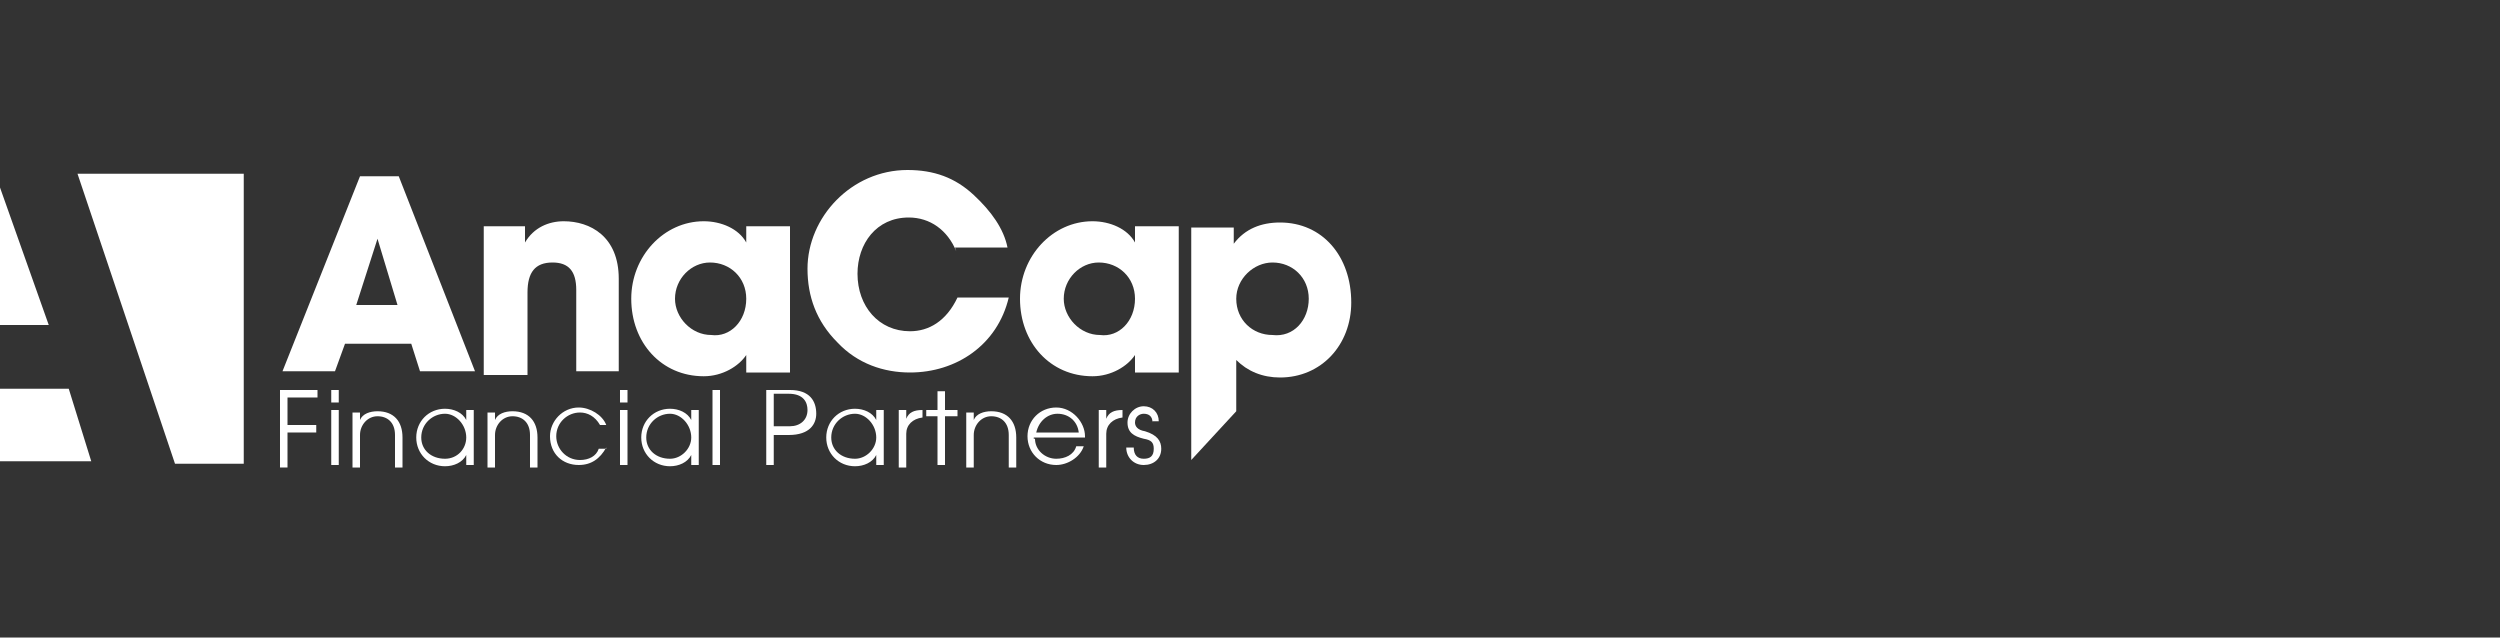
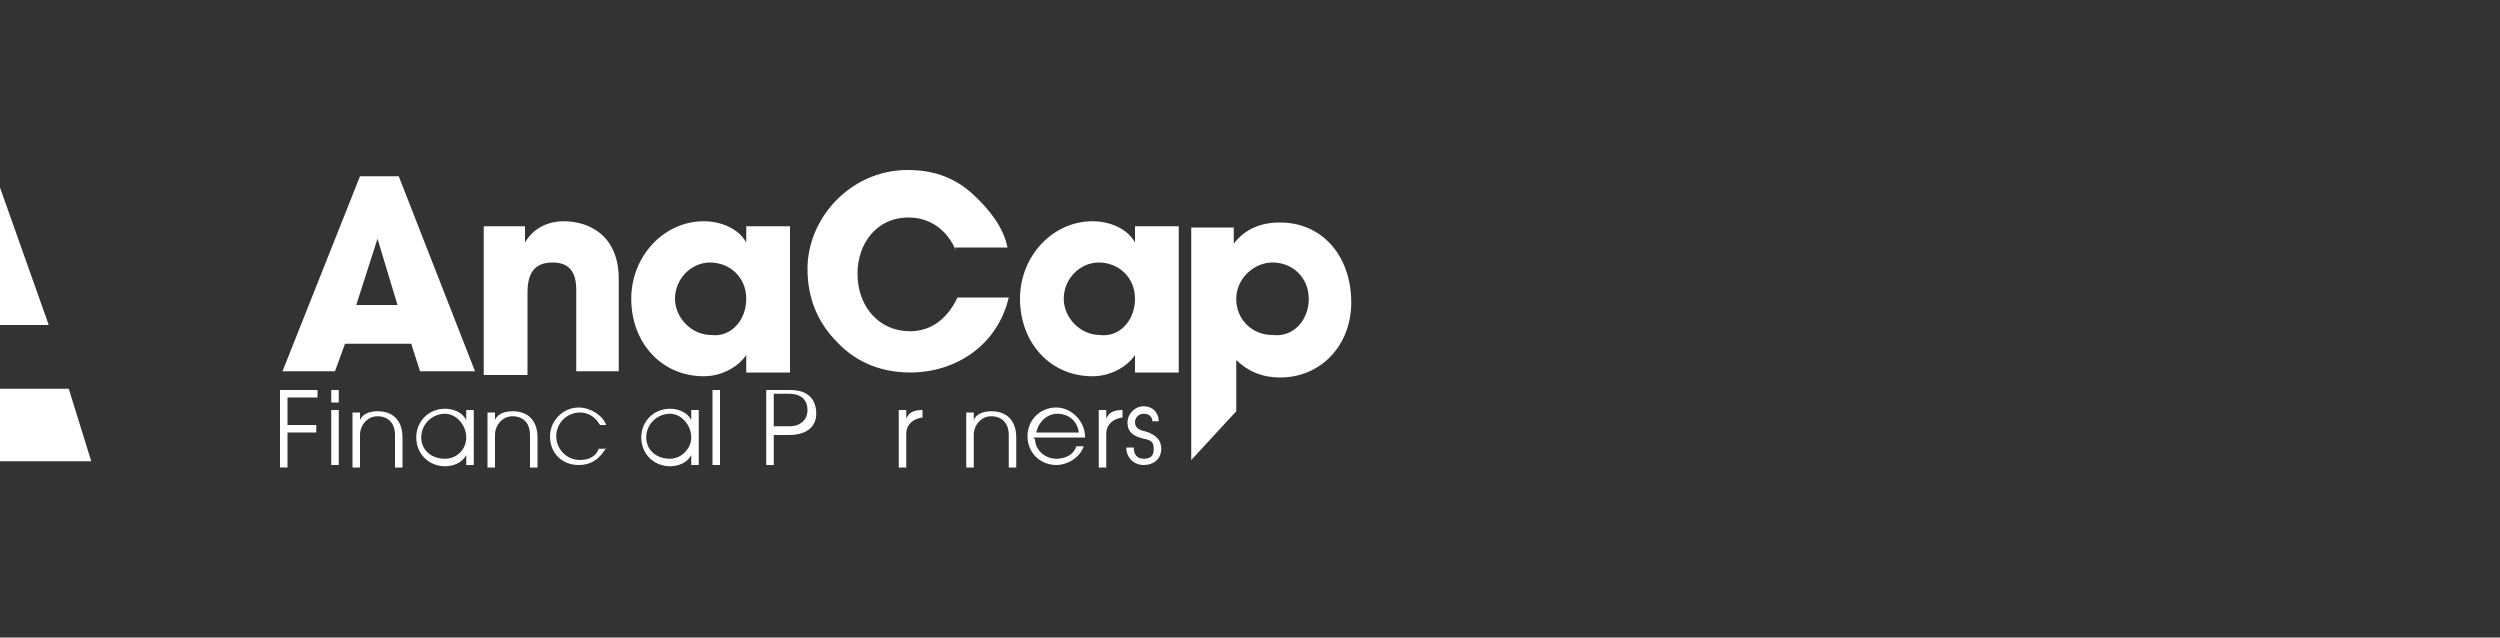
<svg xmlns="http://www.w3.org/2000/svg" version="1.1" id="Layer_1" x="0px" y="0px" viewBox="0 0 200 51" style="enable-background:new 0 0 200 51;" xml:space="preserve">
  <rect x="0" y="0" width="200" height="51" fill="#333333" stroke="none" />
  <style type="text/css">
	.st0{fill:#FFFFFF;}
</style>
  <g>
    <g>
      <g>
        <g>
          <path class="st0" d="M33.6,29.7l-0.7-2.2h-5.3l-0.8,2.2h-4.2l6.2-15.6h3.1L38,29.7H33.6z M30.2,19.1L30.2,19.1l-1.7,5.3h3.3      L30.2,19.1z" />
          <path class="st0" d="M46.1,29.7v-6.5c0-1.5-0.6-2.2-1.9-2.2c-1.4,0-2,0.8-2,2.4V30h-3.5V18.1H42v1.3l0,0      c0.7-1.2,1.9-1.7,3.1-1.7c2.1,0,4.4,1.2,4.4,4.6v7.4H46.1L46.1,29.7L46.1,29.7z" />
          <path class="st0" d="M59.7,29.7v-1.3l0,0c-0.6,0.9-1.9,1.7-3.4,1.7c-3.4,0-5.8-2.7-5.8-6.2c0-3.4,2.6-6.2,5.8-6.2      c1.4,0,2.8,0.6,3.4,1.7l0,0v-1.3h3.5v11.7h-3.5V29.7z M59.7,23.9c0-1.7-1.3-2.9-2.9-2.9c-1.5,0-2.8,1.3-2.8,2.9      c0,1.5,1.3,2.9,2.9,2.9C58.4,27,59.7,25.7,59.7,23.9z" />
          <path class="st0" d="M76.5,20.1c-0.7-1.7-2.1-2.7-3.8-2.7c-2.6,0-4.1,2.1-4.1,4.5c0,2.6,1.7,4.6,4.2,4.6c1.5,0,2.9-0.8,3.8-2.7      h4.1c-0.9,3.8-4.2,6-7.9,6c-2.1,0-4.2-0.7-5.8-2.4c-1.7-1.7-2.4-3.7-2.4-5.9c0-4.1,3.5-7.9,8-7.9c2.1,0,3.8,0.6,5.3,2      c1.4,1.3,2.4,2.7,2.7,4.2h-4.2L76.5,20.1L76.5,20.1z" />
          <path class="st0" d="M90.8,29.7v-1.3l0,0c-0.6,0.9-1.9,1.7-3.4,1.7c-3.4,0-5.8-2.7-5.8-6.2c0-3.4,2.6-6.2,5.8-6.2      c1.4,0,2.8,0.6,3.4,1.7l0,0v-1.3h3.5v11.7h-3.5V29.7z M90.8,23.9c0-1.7-1.3-2.9-2.9-2.9c-1.5,0-2.8,1.3-2.8,2.9      c0,1.5,1.3,2.9,2.9,2.9C89.5,27,90.8,25.7,90.8,23.9z" />
          <path class="st0" d="M95.3,36.8V18.2h3.4v1.3l0,0c0.9-1.2,2.2-1.7,3.7-1.7c3.4,0,5.7,2.7,5.7,6.4c0,3.4-2.4,6-5.7,6      c-1.4,0-2.6-0.5-3.5-1.4v4.1L95.3,36.8z M104.7,23.9c0-1.7-1.3-2.9-2.9-2.9c-1.5,0-2.9,1.3-2.9,2.9c0,1.7,1.3,2.9,2.9,2.9      C103.5,27,104.7,25.6,104.7,23.9z" />
        </g>
-         <polygon class="st0" points="6.2,13.9 19.5,13.9 19.5,37.1 14,37.1    " />
        <polygon class="st0" points="0,15 0,26 3.9,26    " />
        <polygon class="st0" points="0,31.1 0,36.9 7.3,36.9 5.5,31.1    " />
      </g>
    </g>
    <g>
      <path class="st0" d="M22.4,37.2v-6h3v0.6H23v2.2h2.3v0.6H23v2.8h-0.6V37.2z" />
      <path class="st0" d="M26.5,32.2v-1h0.6v1H26.5z M26.5,37.2v-4.4h0.6v4.4H26.5z" />
      <path class="st0" d="M31.6,37.2v-2.4c0-1-0.6-1.5-1.4-1.5c-0.8,0-1.4,0.7-1.4,1.5v2.6h-0.6v-4.4h0.6v0.6l0,0    c0.2-0.5,0.8-0.7,1.4-0.7c1.3,0,2,0.8,2,2.1v2.4h-0.6V37.2z" />
      <path class="st0" d="M37.3,37.2v-0.8l0,0c-0.3,0.6-1,0.9-1.7,0.9c-1.3,0-2.3-1-2.3-2.3c0-1.3,1-2.3,2.3-2.3c0.7,0,1.4,0.3,1.7,0.9    l0,0v-0.8h0.6v4.4C37.9,37.2,37.3,37.2,37.3,37.2z M37.3,35c0-1-0.8-1.9-1.7-1.9c-1,0-1.9,0.8-1.9,1.9c0,1,0.8,1.7,1.9,1.7    C36.6,36.7,37.3,35.9,37.3,35z" />
      <path class="st0" d="M42.4,37.2v-2.4c0-1-0.6-1.5-1.4-1.5s-1.4,0.7-1.4,1.5v2.6H39v-4.4h0.6v0.6l0,0c0.2-0.5,0.8-0.7,1.4-0.7    c1.3,0,2,0.8,2,2.1v2.4h-0.6V37.2z" />
      <path class="st0" d="M48.5,35.8c-0.5,0.9-1.2,1.4-2.2,1.4c-1.3,0-2.3-0.9-2.3-2.3c0-1.2,1-2.3,2.3-2.3c0.9,0,1.9,0.6,2.2,1.4H48    C47.6,33.3,47,33,46.4,33c-1,0-1.9,0.8-1.9,1.9c0,1,0.8,1.9,1.9,1.9c0.7,0,1.3-0.3,1.5-0.9H48.5z" />
-       <path class="st0" d="M49.6,32.2v-1h0.6v1H49.6z M49.6,37.2v-4.4h0.6v4.4H49.6z" />
      <path class="st0" d="M55.3,37.2v-0.8l0,0c-0.3,0.6-1,0.9-1.7,0.9c-1.3,0-2.3-1-2.3-2.3c0-1.3,1-2.3,2.3-2.3c0.7,0,1.4,0.3,1.7,0.9    l0,0v-0.8h0.6v4.4C55.8,37.2,55.3,37.2,55.3,37.2z M55.3,35c0-1-0.8-1.9-1.7-1.9c-1,0-1.9,0.8-1.9,1.9c0,1,0.8,1.7,1.9,1.7    C54.5,36.7,55.3,35.9,55.3,35z" />
      <path class="st0" d="M57,37.2v-6h0.6v6H57z" />
      <path class="st0" d="M61.3,37.2v-6h1.9c1.6,0,2.1,0.9,2.1,1.9c0,0.8-0.5,1.7-2.2,1.7h-1.2v2.4H61.3z M63.2,34.1    c0.8,0,1.4-0.5,1.4-1.3c0-0.6-0.3-1.3-1.5-1.3h-1.2v2.6H63.2z" />
-       <path class="st0" d="M70.1,37.2v-0.8l0,0c-0.3,0.6-1,0.9-1.7,0.9c-1.3,0-2.3-1-2.3-2.3c0-1.3,1-2.3,2.3-2.3c0.7,0,1.4,0.3,1.7,0.9    l0,0v-0.8h0.6v4.4C70.7,37.2,70.1,37.2,70.1,37.2z M70.1,35c0-1-0.8-1.9-1.7-1.9c-1,0-1.9,0.8-1.9,1.9c0,1,0.8,1.7,1.9,1.7    C69.3,36.7,70.1,35.9,70.1,35z" />
      <path class="st0" d="M71.9,37.2v-4.4h0.6v0.7l0,0c0.2-0.5,0.6-0.7,1.3-0.7v0.6l0,0c-0.8,0.1-1.3,0.6-1.3,1.3v2.7h-0.6V37.2z" />
-       <path class="st0" d="M75,37.2v-3.9h-0.9v-0.5H75v-1.5h0.6v1.5h1v0.5h-1v3.9H75z" />
      <path class="st0" d="M80.7,37.2v-2.4c0-1-0.6-1.5-1.4-1.5c-0.8,0-1.4,0.7-1.4,1.5v2.6h-0.6v-4.4h0.6v0.6l0,0    c0.2-0.5,0.8-0.7,1.4-0.7c1.3,0,2,0.8,2,2.1v2.4h-0.6V37.2z" />
      <path class="st0" d="M82.8,35.1c0,0.9,0.8,1.6,1.7,1.6c0.7,0,1.4-0.3,1.6-1h0.6c-0.3,0.9-1.3,1.5-2.2,1.5c-1.3,0-2.3-1-2.3-2.3    c0-1.3,1-2.3,2.3-2.3c1.3,0,2.3,1.2,2.3,2.3V35h-4.1V35.1z M86.3,34.6c-0.1-0.9-0.8-1.5-1.7-1.5c-0.8,0-1.5,0.6-1.7,1.5H86.3z" />
      <path class="st0" d="M87.9,37.2v-4.4h0.6v0.7l0,0c0.2-0.5,0.6-0.7,1.3-0.7v0.6l0,0c-0.8,0.1-1.3,0.6-1.3,1.3v2.7h-0.6V37.2z" />
      <path class="st0" d="M92.2,33.8c0-0.5-0.3-0.7-0.7-0.7c-0.3,0-0.7,0.2-0.7,0.7c0,0.3,0.2,0.6,0.8,0.7c1,0.3,1.3,0.8,1.3,1.4    c0,0.8-0.6,1.3-1.4,1.3c-0.8,0-1.4-0.6-1.4-1.4l0,0h0.6c0,0.6,0.3,0.9,0.8,0.9c0.5,0,0.8-0.2,0.8-0.8c0-0.5-0.2-0.7-0.8-0.8    c-0.8-0.2-1.3-0.5-1.3-1.3c0-0.7,0.6-1.3,1.3-1.3c0.7,0,1.2,0.5,1.2,1.2h-0.5V33.8z" />
    </g>
  </g>
</svg>